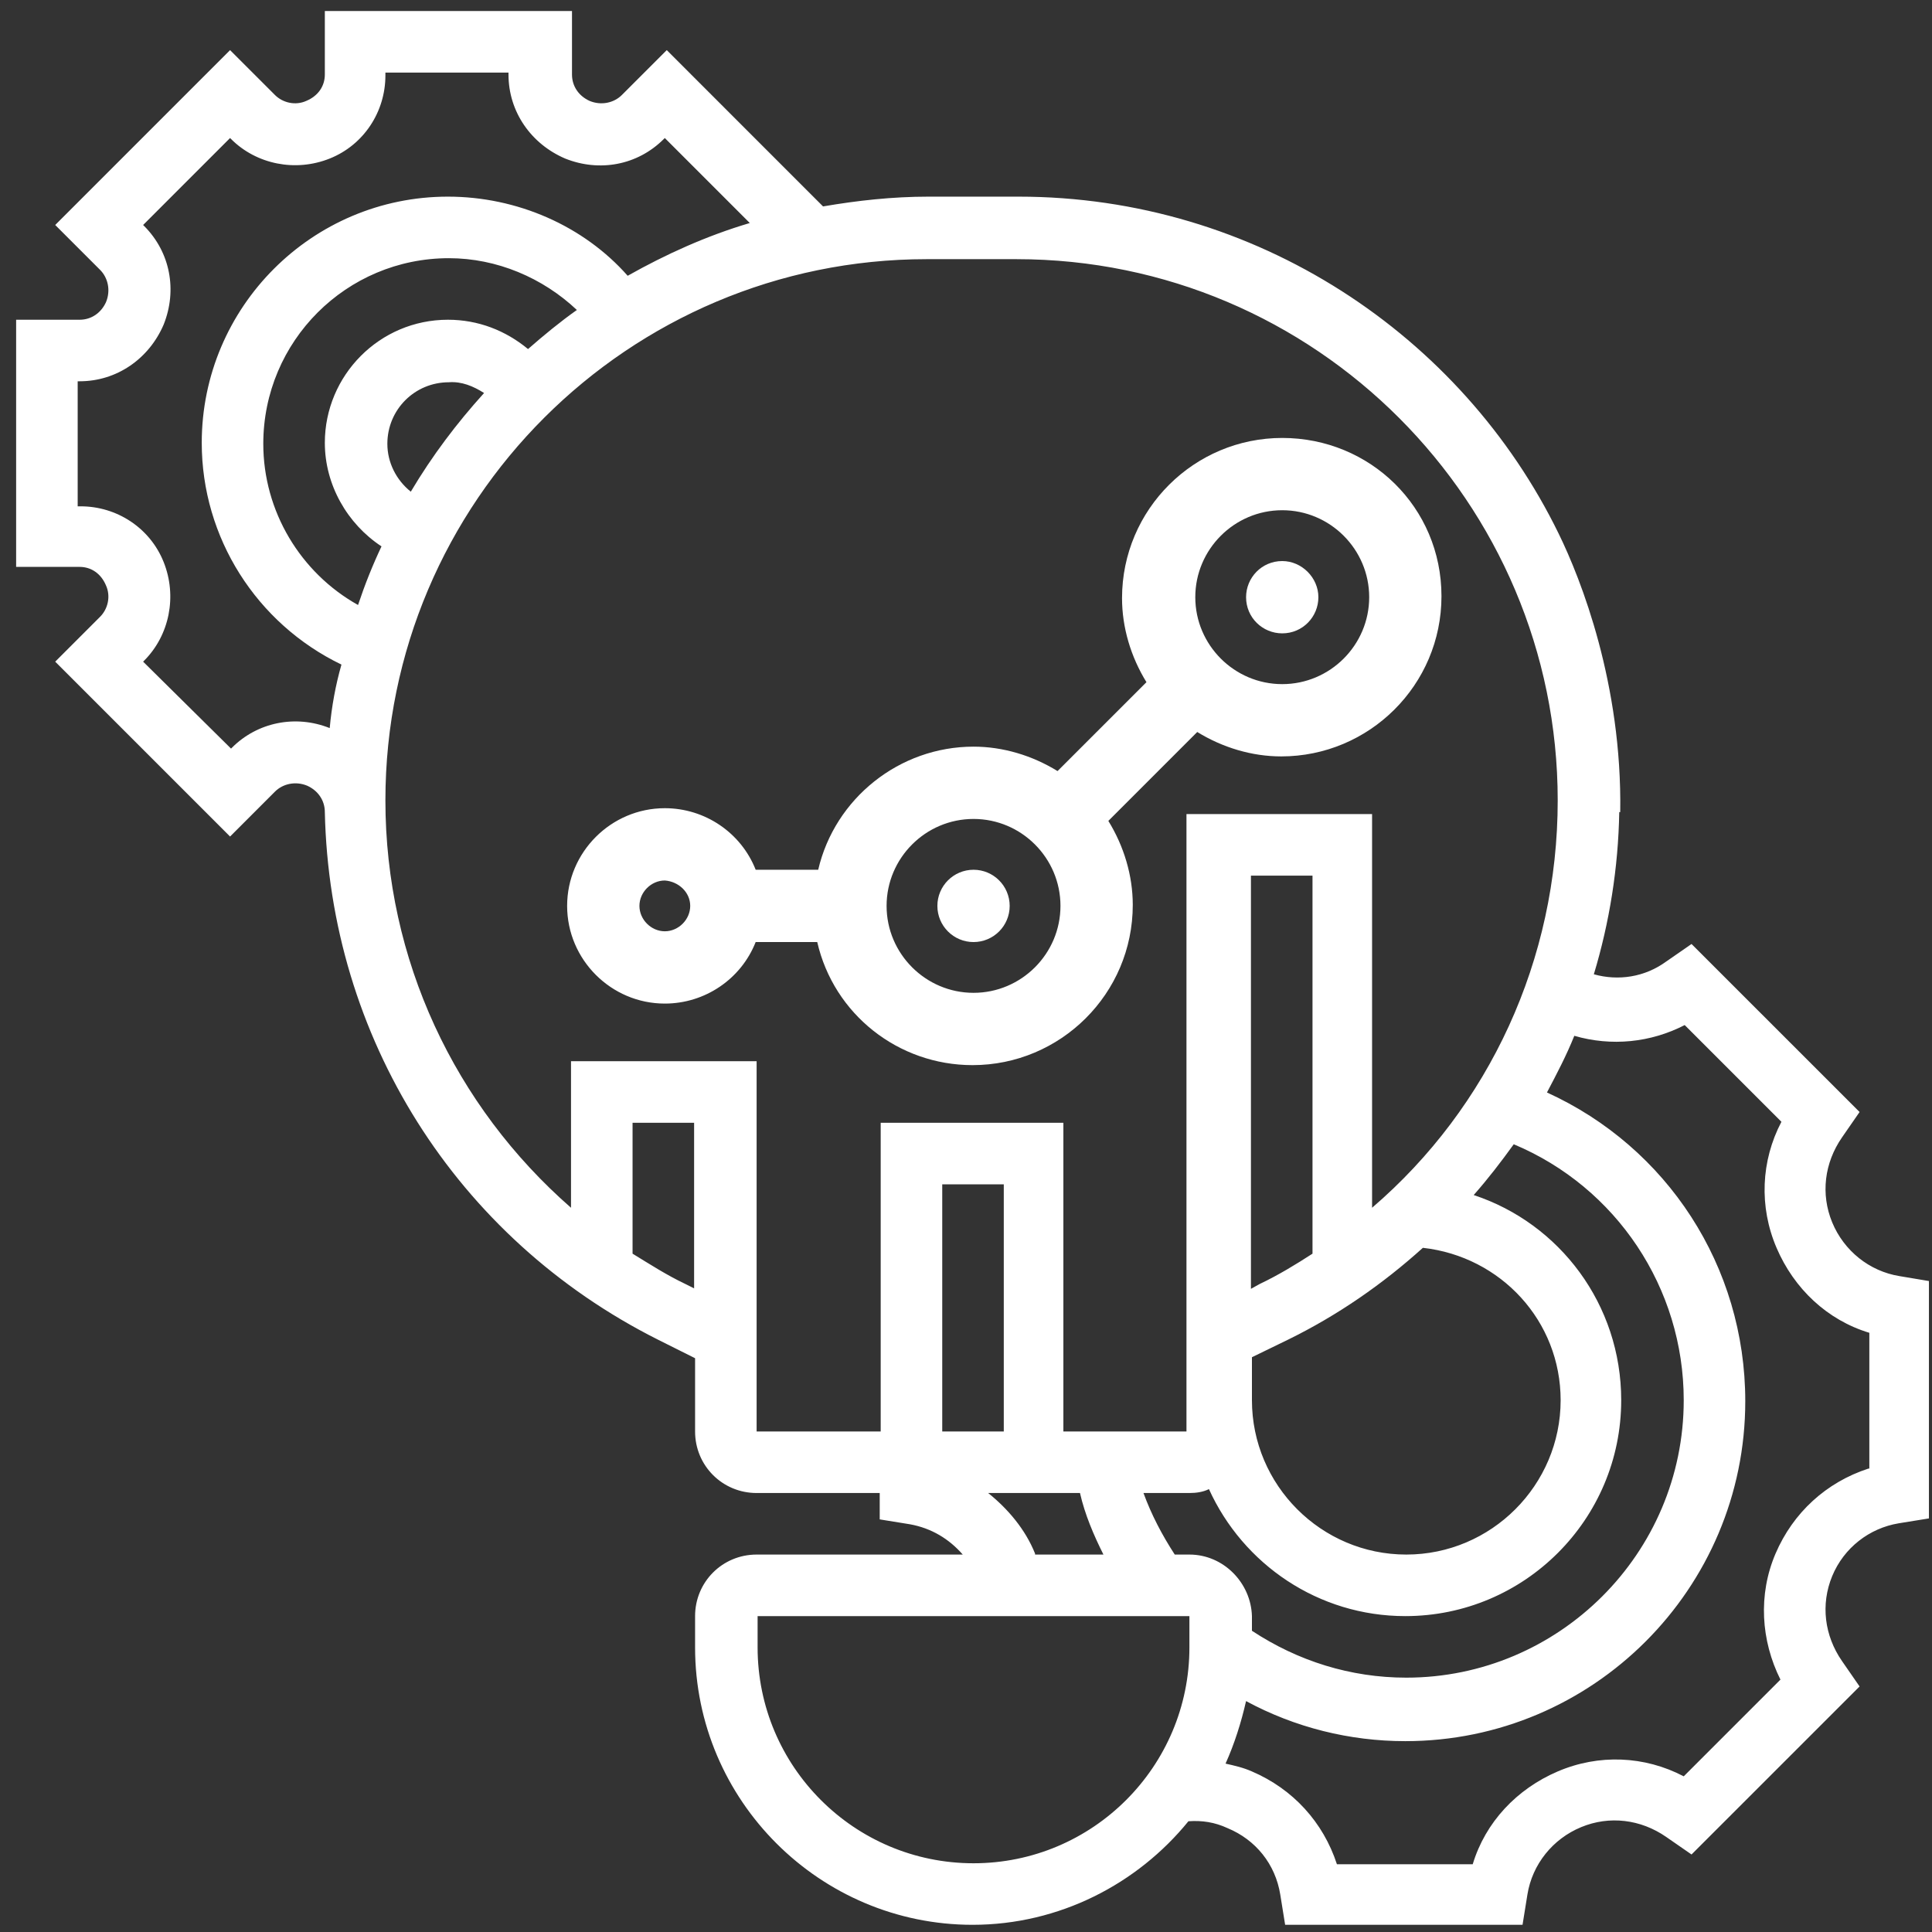
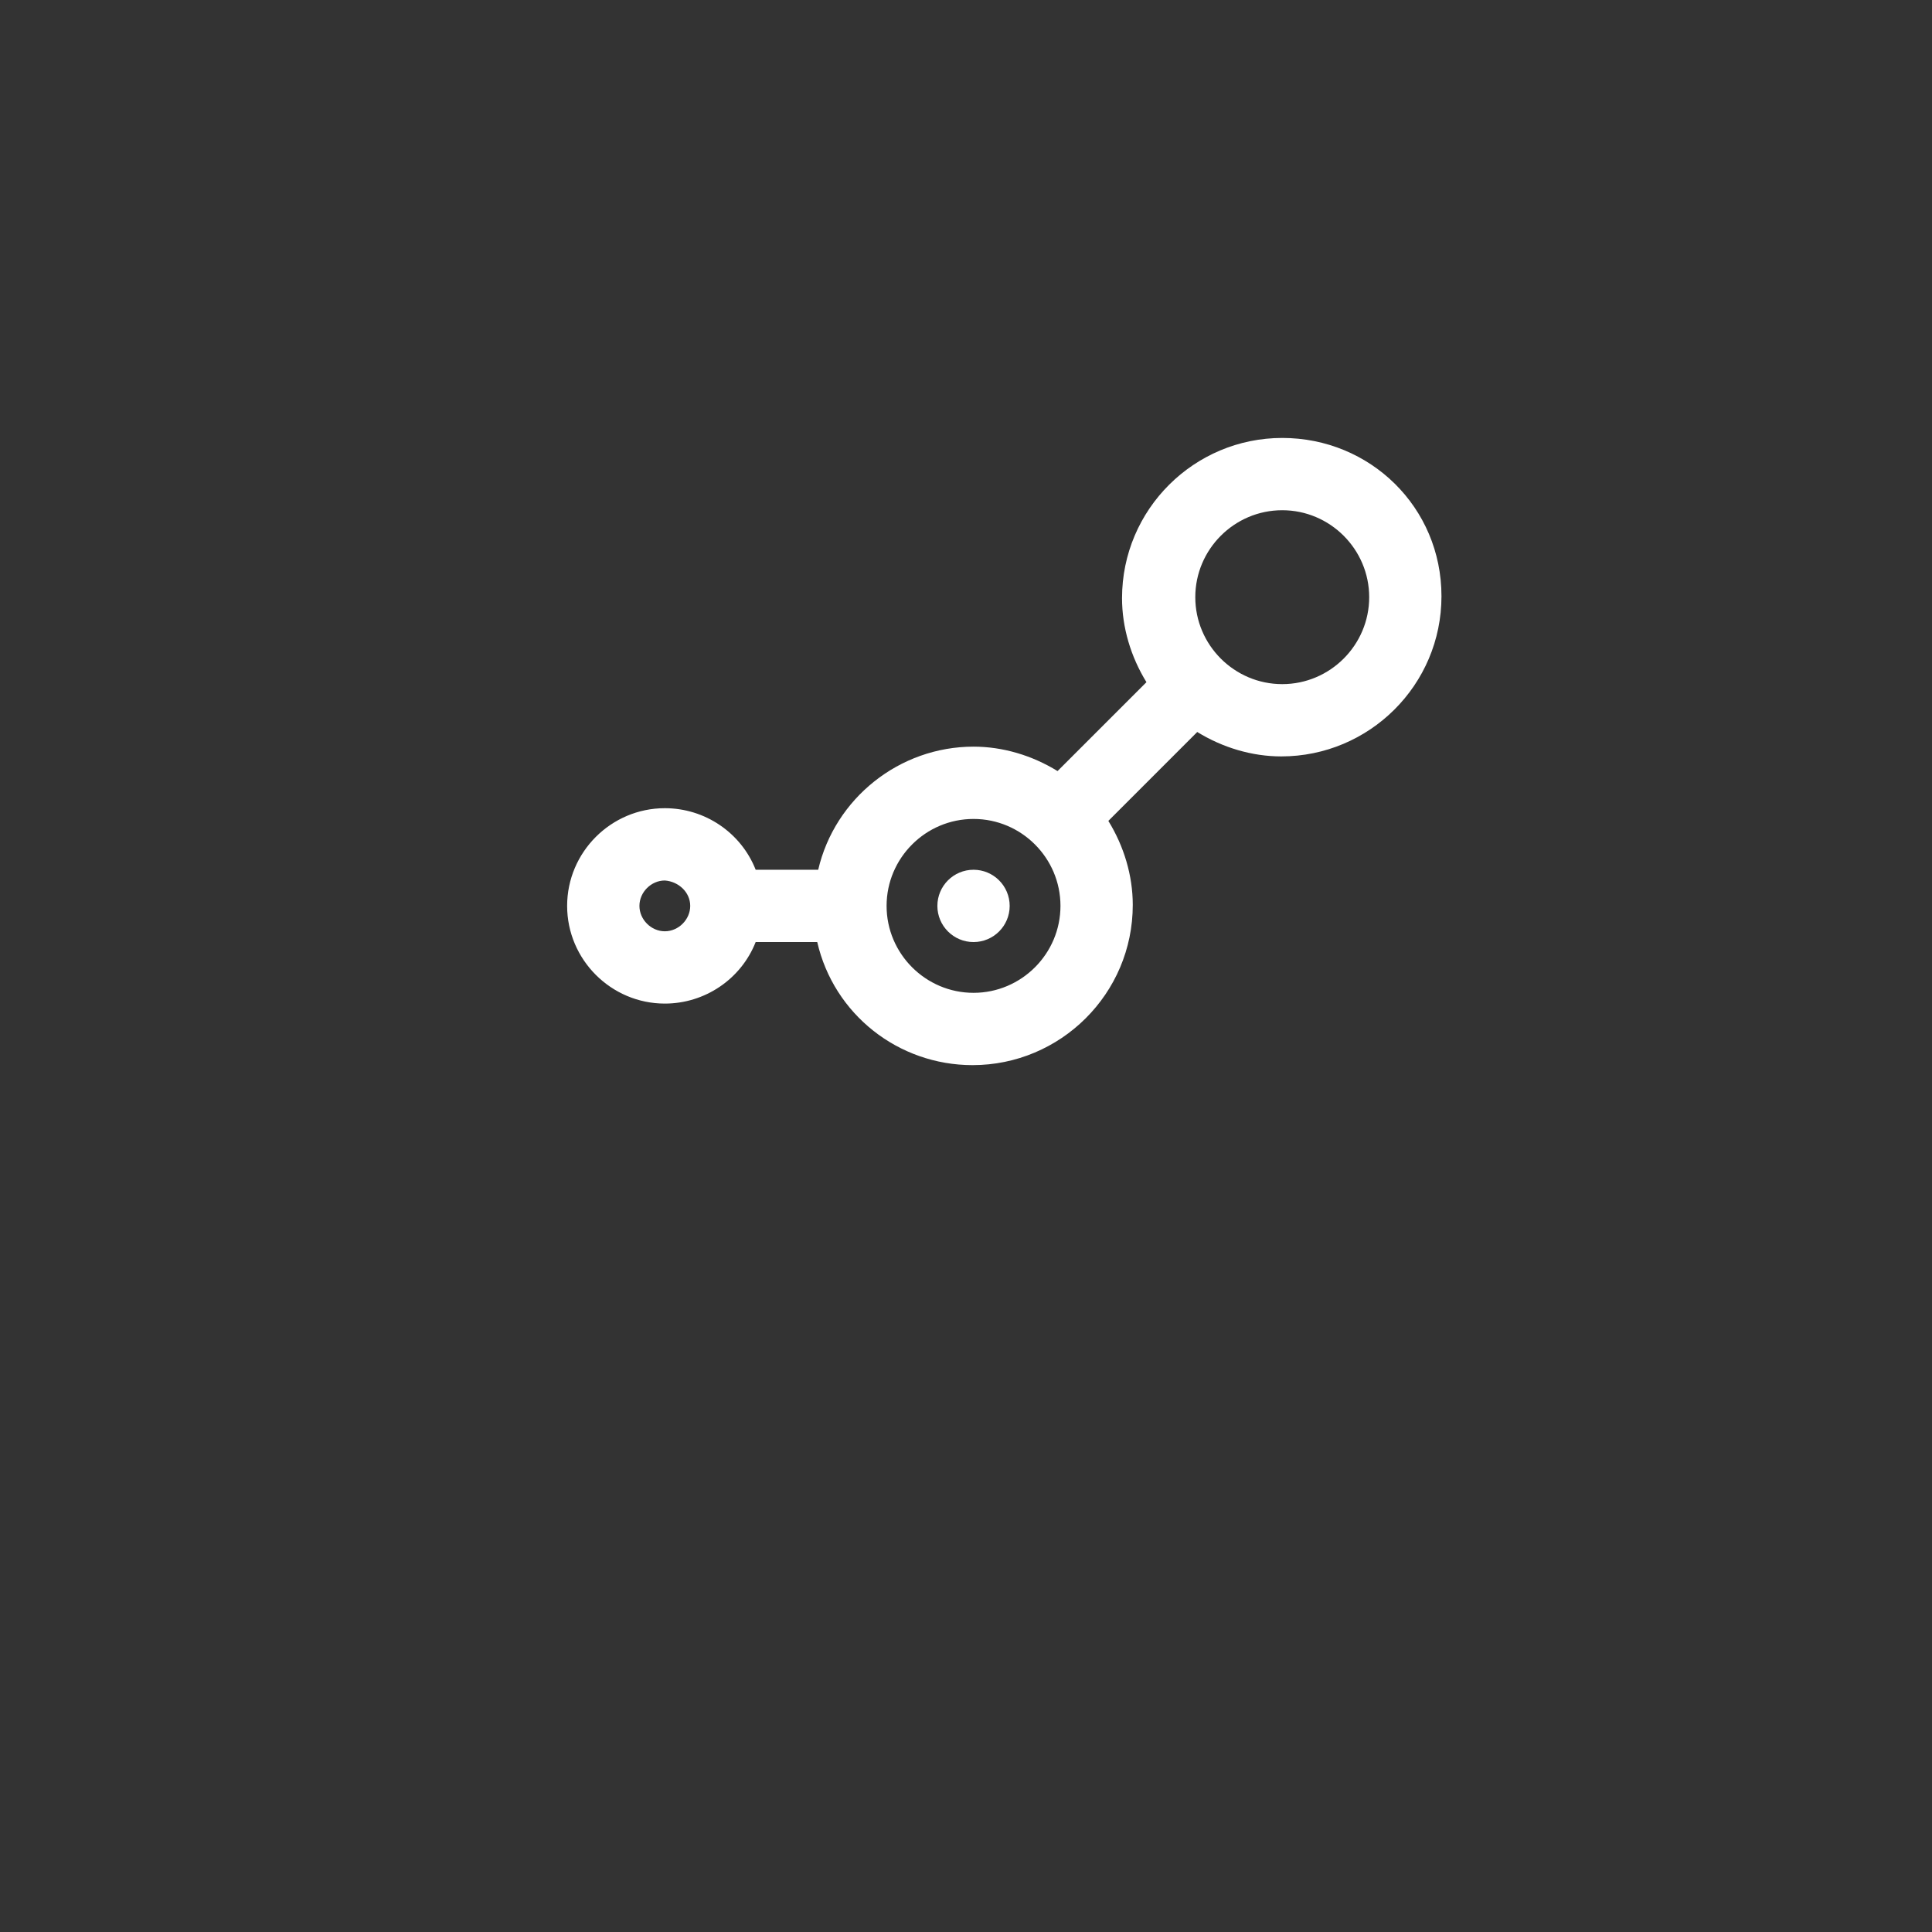
<svg xmlns="http://www.w3.org/2000/svg" width="97" height="97" viewBox="0 0 97 97" fill="none">
  <rect x="0" y="0" width="97" height="97" fill="#333333" stroke="none" />
  <path d="M48.878 47.298C49.88 47.298 50.693 46.485 50.693 45.483C50.693 44.481 49.88 43.668 48.878 43.668C47.876 43.668 47.063 44.481 47.063 45.483C47.063 46.485 47.876 47.298 48.878 47.298Z" fill="white" />
  <path d="M64.377 21.988C59.963 21.988 56.334 25.568 56.334 30.032C56.334 31.503 56.775 32.975 57.56 34.25L53.096 38.713C51.821 37.928 50.35 37.487 48.878 37.487C45.151 37.487 41.913 40.087 41.08 43.667H37.94C37.205 41.803 35.39 40.577 33.379 40.577C30.681 40.577 28.474 42.784 28.474 45.482C28.474 48.18 30.681 50.387 33.379 50.387C35.39 50.387 37.205 49.16 37.94 47.297H41.031C41.864 50.926 45.102 53.477 48.829 53.477C53.243 53.477 56.873 49.896 56.873 45.433C56.873 43.961 56.432 42.49 55.647 41.215L60.11 36.751C61.386 37.536 62.857 37.977 64.328 37.977C68.743 37.977 72.372 34.397 72.372 29.934C72.372 25.47 68.792 21.988 64.377 21.988ZM53.243 45.482C53.243 47.885 51.282 49.847 48.878 49.847C46.475 49.847 44.513 47.885 44.513 45.482C44.513 43.078 46.475 41.117 48.878 41.117C51.282 41.117 53.243 43.078 53.243 45.482ZM68.743 29.983C68.743 32.386 66.781 34.348 64.377 34.348C61.974 34.348 60.012 32.386 60.012 29.983C60.012 27.579 61.974 25.617 64.377 25.617C66.781 25.617 68.743 27.579 68.743 29.983ZM34.654 45.482C34.654 46.169 34.066 46.757 33.379 46.757C32.692 46.757 32.104 46.169 32.104 45.482C32.104 44.795 32.692 44.207 33.379 44.207C34.066 44.256 34.654 44.795 34.654 45.482Z" fill="white" />
-   <path d="M64.377 28.169C63.347 28.169 62.562 29.003 62.562 29.984C62.562 31.014 63.396 31.799 64.377 31.799C65.407 31.799 66.192 30.965 66.192 29.984C66.192 29.003 65.358 28.169 64.377 28.169Z" fill="white" />
-   <path d="M95.375 64.071C93.854 63.826 92.579 62.796 91.99 61.374C91.402 59.951 91.598 58.382 92.481 57.107L93.364 55.831L84.927 47.395L83.652 48.278C82.573 49.063 81.249 49.259 80.022 48.916C80.807 46.316 81.249 43.569 81.298 40.773H81.347C81.445 34.348 79.385 29.1 78.257 26.795C73.401 16.838 63.052 9.873 51.133 9.873H46.621C44.806 9.873 43.04 10.069 41.323 10.364L33.476 2.516L31.22 4.772C30.827 5.164 30.189 5.312 29.601 5.066C29.061 4.821 28.718 4.331 28.718 3.742V0.554H16.309V3.742C16.309 4.331 15.966 4.821 15.377 5.066C14.837 5.312 14.2 5.164 13.807 4.772L11.551 2.516L2.772 11.296L5.028 13.552C5.42 13.944 5.567 14.582 5.322 15.17C5.077 15.71 4.586 16.053 3.998 16.053H0.81V28.462H3.998C4.586 28.462 5.077 28.806 5.322 29.394C5.567 29.934 5.42 30.572 5.028 30.964L2.772 33.22L11.551 42L13.807 39.743C14.2 39.351 14.837 39.204 15.426 39.449C15.966 39.694 16.309 40.185 16.309 40.773C16.554 52.055 22.881 62.158 33.034 67.26L34.898 68.192V71.87C34.898 73.587 36.271 74.96 37.988 74.96H44.168V76.284L45.689 76.53C46.768 76.726 47.651 77.265 48.337 78.05H37.988C36.271 78.05 34.898 79.424 34.898 81.14V82.71C34.898 90.41 41.176 96.639 48.828 96.639C53.193 96.639 57.117 94.579 59.667 91.44C60.354 91.391 60.992 91.489 61.629 91.784C63.052 92.372 64.033 93.598 64.278 95.119L64.523 96.639H76.442L76.687 95.119C76.932 93.598 77.962 92.323 79.385 91.735C80.807 91.146 82.377 91.342 83.652 92.225L84.927 93.108L93.364 84.672L92.481 83.396C91.598 82.121 91.402 80.552 91.99 79.129C92.579 77.707 93.854 76.726 95.326 76.481L96.846 76.235V64.317L95.375 64.071ZM16.554 36.555C14.837 35.869 12.925 36.261 11.649 37.536L11.6 37.585L7.186 33.22L7.235 33.171C8.51 31.896 8.903 29.934 8.216 28.217C7.529 26.5 5.862 25.421 4.047 25.421H3.9V19.143H3.998C5.862 19.143 7.48 18.015 8.216 16.298C8.903 14.582 8.559 12.669 7.235 11.345L7.186 11.296L11.551 6.93L11.6 6.979C12.875 8.255 14.837 8.647 16.554 7.96C18.271 7.274 19.35 5.606 19.35 3.791V3.644H25.53V3.742C25.53 5.606 26.658 7.225 28.375 7.96C30.091 8.647 32.004 8.304 33.328 6.979L33.378 6.93L37.645 11.197C35.487 11.835 33.427 12.767 31.514 13.846C29.307 11.345 25.971 9.873 22.489 9.873C15.671 9.873 10.129 15.416 10.129 22.233C10.129 26.991 12.875 31.307 17.143 33.367C16.848 34.397 16.652 35.476 16.554 36.555ZM17.976 30.375C15.083 28.757 13.219 25.667 13.219 22.282C13.219 17.132 17.388 12.963 22.538 12.963C24.941 12.963 27.247 13.944 28.963 15.563C28.129 16.151 27.296 16.838 26.511 17.525C25.383 16.593 24.009 16.053 22.489 16.053C19.055 16.053 16.309 18.849 16.309 22.233C16.309 24.342 17.437 26.304 19.154 27.432C18.712 28.364 18.32 29.345 17.976 30.375ZM24.304 19.732C22.93 21.252 21.704 22.871 20.625 24.686C19.889 24.097 19.448 23.214 19.448 22.282C19.448 20.566 20.821 19.192 22.538 19.192C23.176 19.143 23.764 19.389 24.304 19.732ZM34.898 64.709L34.408 64.464C33.476 64.022 32.642 63.483 31.759 62.943V56.371H34.849V64.709H34.898ZM44.217 56.371V71.87H37.988V53.281H28.669V60.638C22.832 55.537 19.35 48.18 19.35 40.185C19.35 25.176 31.563 13.012 46.523 13.012H51.035C66.044 13.012 78.208 25.225 78.208 40.185C78.208 48.18 74.774 55.586 68.888 60.638V40.872H59.569V71.87H53.389V56.371H44.217V56.371ZM64.67 67.26C67.172 66.033 69.428 64.464 71.439 62.649C75.363 63.09 78.355 66.328 78.355 70.3C78.355 74.568 74.872 78.05 70.605 78.05C66.338 78.05 62.856 74.568 62.856 70.3V68.142L64.67 67.26ZM62.806 64.709V43.962H65.897V62.943C65.063 63.483 64.18 64.022 63.248 64.464L62.806 64.709ZM55.4 78.05H51.967V78.001C51.476 76.775 50.593 75.745 49.613 74.96H54.223C54.468 76.039 54.91 77.069 55.4 78.05ZM47.307 71.87V59.461H50.397V71.87H47.307ZM59.717 82.71C59.717 88.694 54.861 93.549 48.877 93.549C42.893 93.549 38.037 88.694 38.037 82.71V81.14H59.717V82.71V82.71ZM59.717 78.05H58.981C58.343 77.069 57.804 76.039 57.411 74.96H59.717C60.06 74.96 60.403 74.911 60.697 74.764C62.414 78.541 66.191 81.14 70.556 81.14C76.54 81.14 81.396 76.284 81.396 70.3C81.396 65.494 78.306 61.423 73.99 60C74.725 59.167 75.363 58.333 76.001 57.45C81.151 59.608 84.535 64.66 84.535 70.3C84.535 78.001 78.257 84.23 70.605 84.23C67.809 84.23 65.161 83.396 62.856 81.876V81.14C62.806 79.473 61.433 78.05 59.717 78.05ZM93.805 73.734C91.696 74.421 90.028 75.941 89.145 78.001C88.263 80.061 88.41 82.366 89.391 84.328L84.535 89.184C82.573 88.154 80.268 88.056 78.208 88.939C76.148 89.822 74.578 91.489 73.941 93.598H67.123C66.436 91.489 64.916 89.822 62.856 88.939C62.414 88.743 61.973 88.645 61.531 88.546C61.973 87.566 62.316 86.486 62.561 85.407C65.014 86.732 67.76 87.418 70.556 87.418C79.973 87.418 87.625 79.767 87.625 70.35C87.625 63.581 83.701 57.597 77.668 54.85C78.159 53.918 78.649 52.986 79.041 52.005C80.905 52.545 82.867 52.349 84.584 51.466L89.44 56.322C88.41 58.284 88.312 60.589 89.195 62.649C90.077 64.709 91.745 66.279 93.854 66.916V73.734H93.805Z" fill="white" />
</svg>